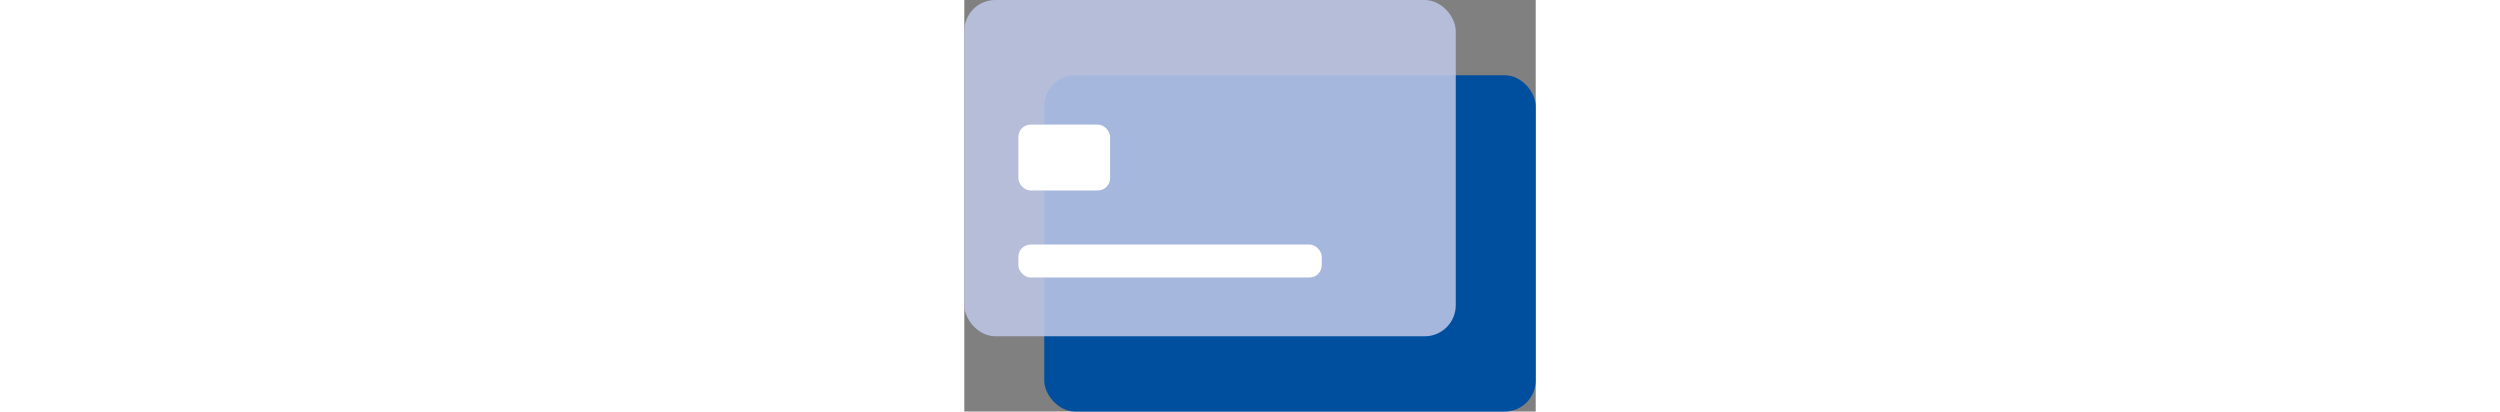
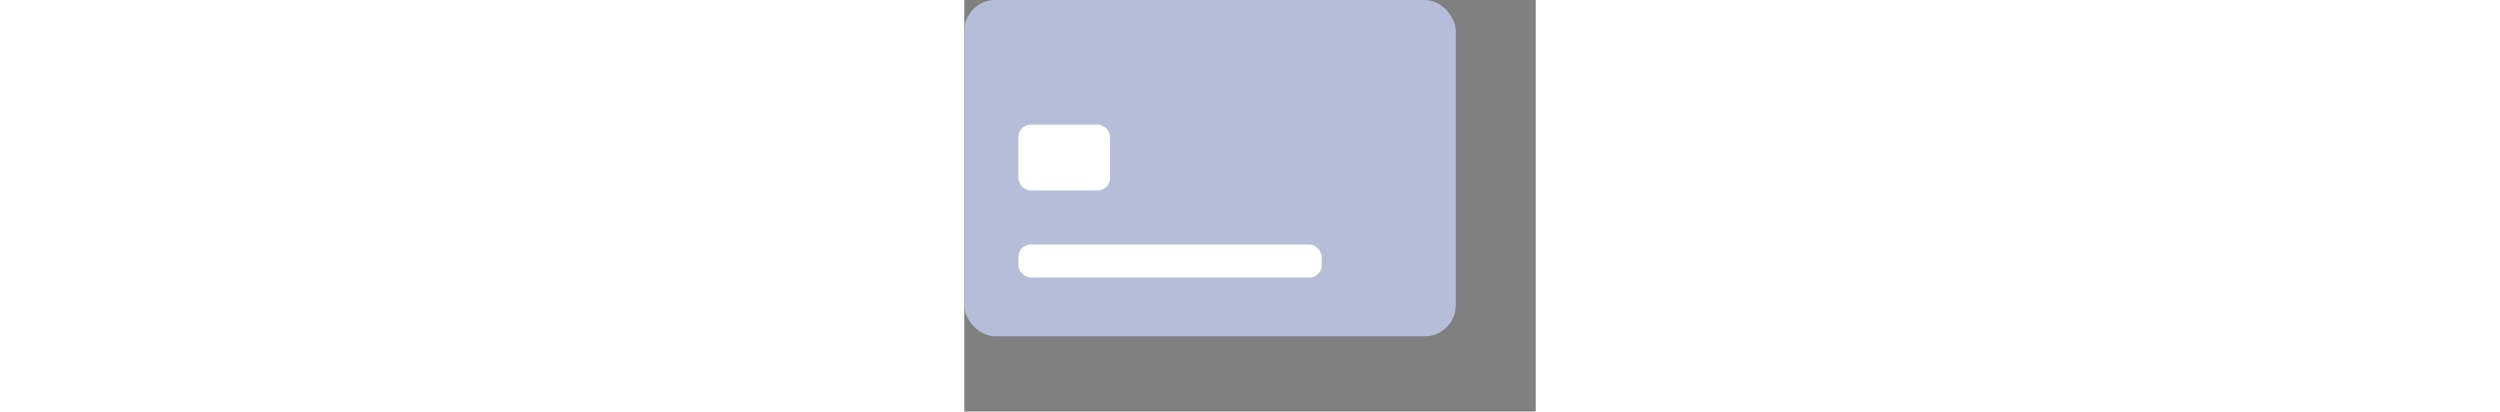
<svg xmlns="http://www.w3.org/2000/svg" viewBox="0 0 243 175" height="40px">
  <rect x="0" y="0" width="243" height="175" fill="#808080" stroke="none" />
  <defs>
    <style>      .picto-payer-1 {        fill: #004f9f;      }      .picto-payer-2 {        fill: #bcc5e5;        opacity: 0.88;      }      .picto-payer-3 {        fill: #fff;      }    </style>
  </defs>
  <title>Fichier 1</title>
  <g id="Calque_2" data-name="Calque 2">
    <g id="Calque_1-2" data-name="Calque 1">
      <g>
-         <rect class="picto-payer-1" x="34" y="32" width="209" height="143" rx="13.18" />
        <rect class="picto-payer-2" width="209" height="143" rx="13.18" />
        <g>
          <rect class="picto-payer-3" x="23" y="53" width="39" height="28" rx="5.2" />
          <rect class="picto-payer-3" x="23" y="104" width="129" height="14" rx="5.2" />
        </g>
      </g>
    </g>
  </g>
</svg>